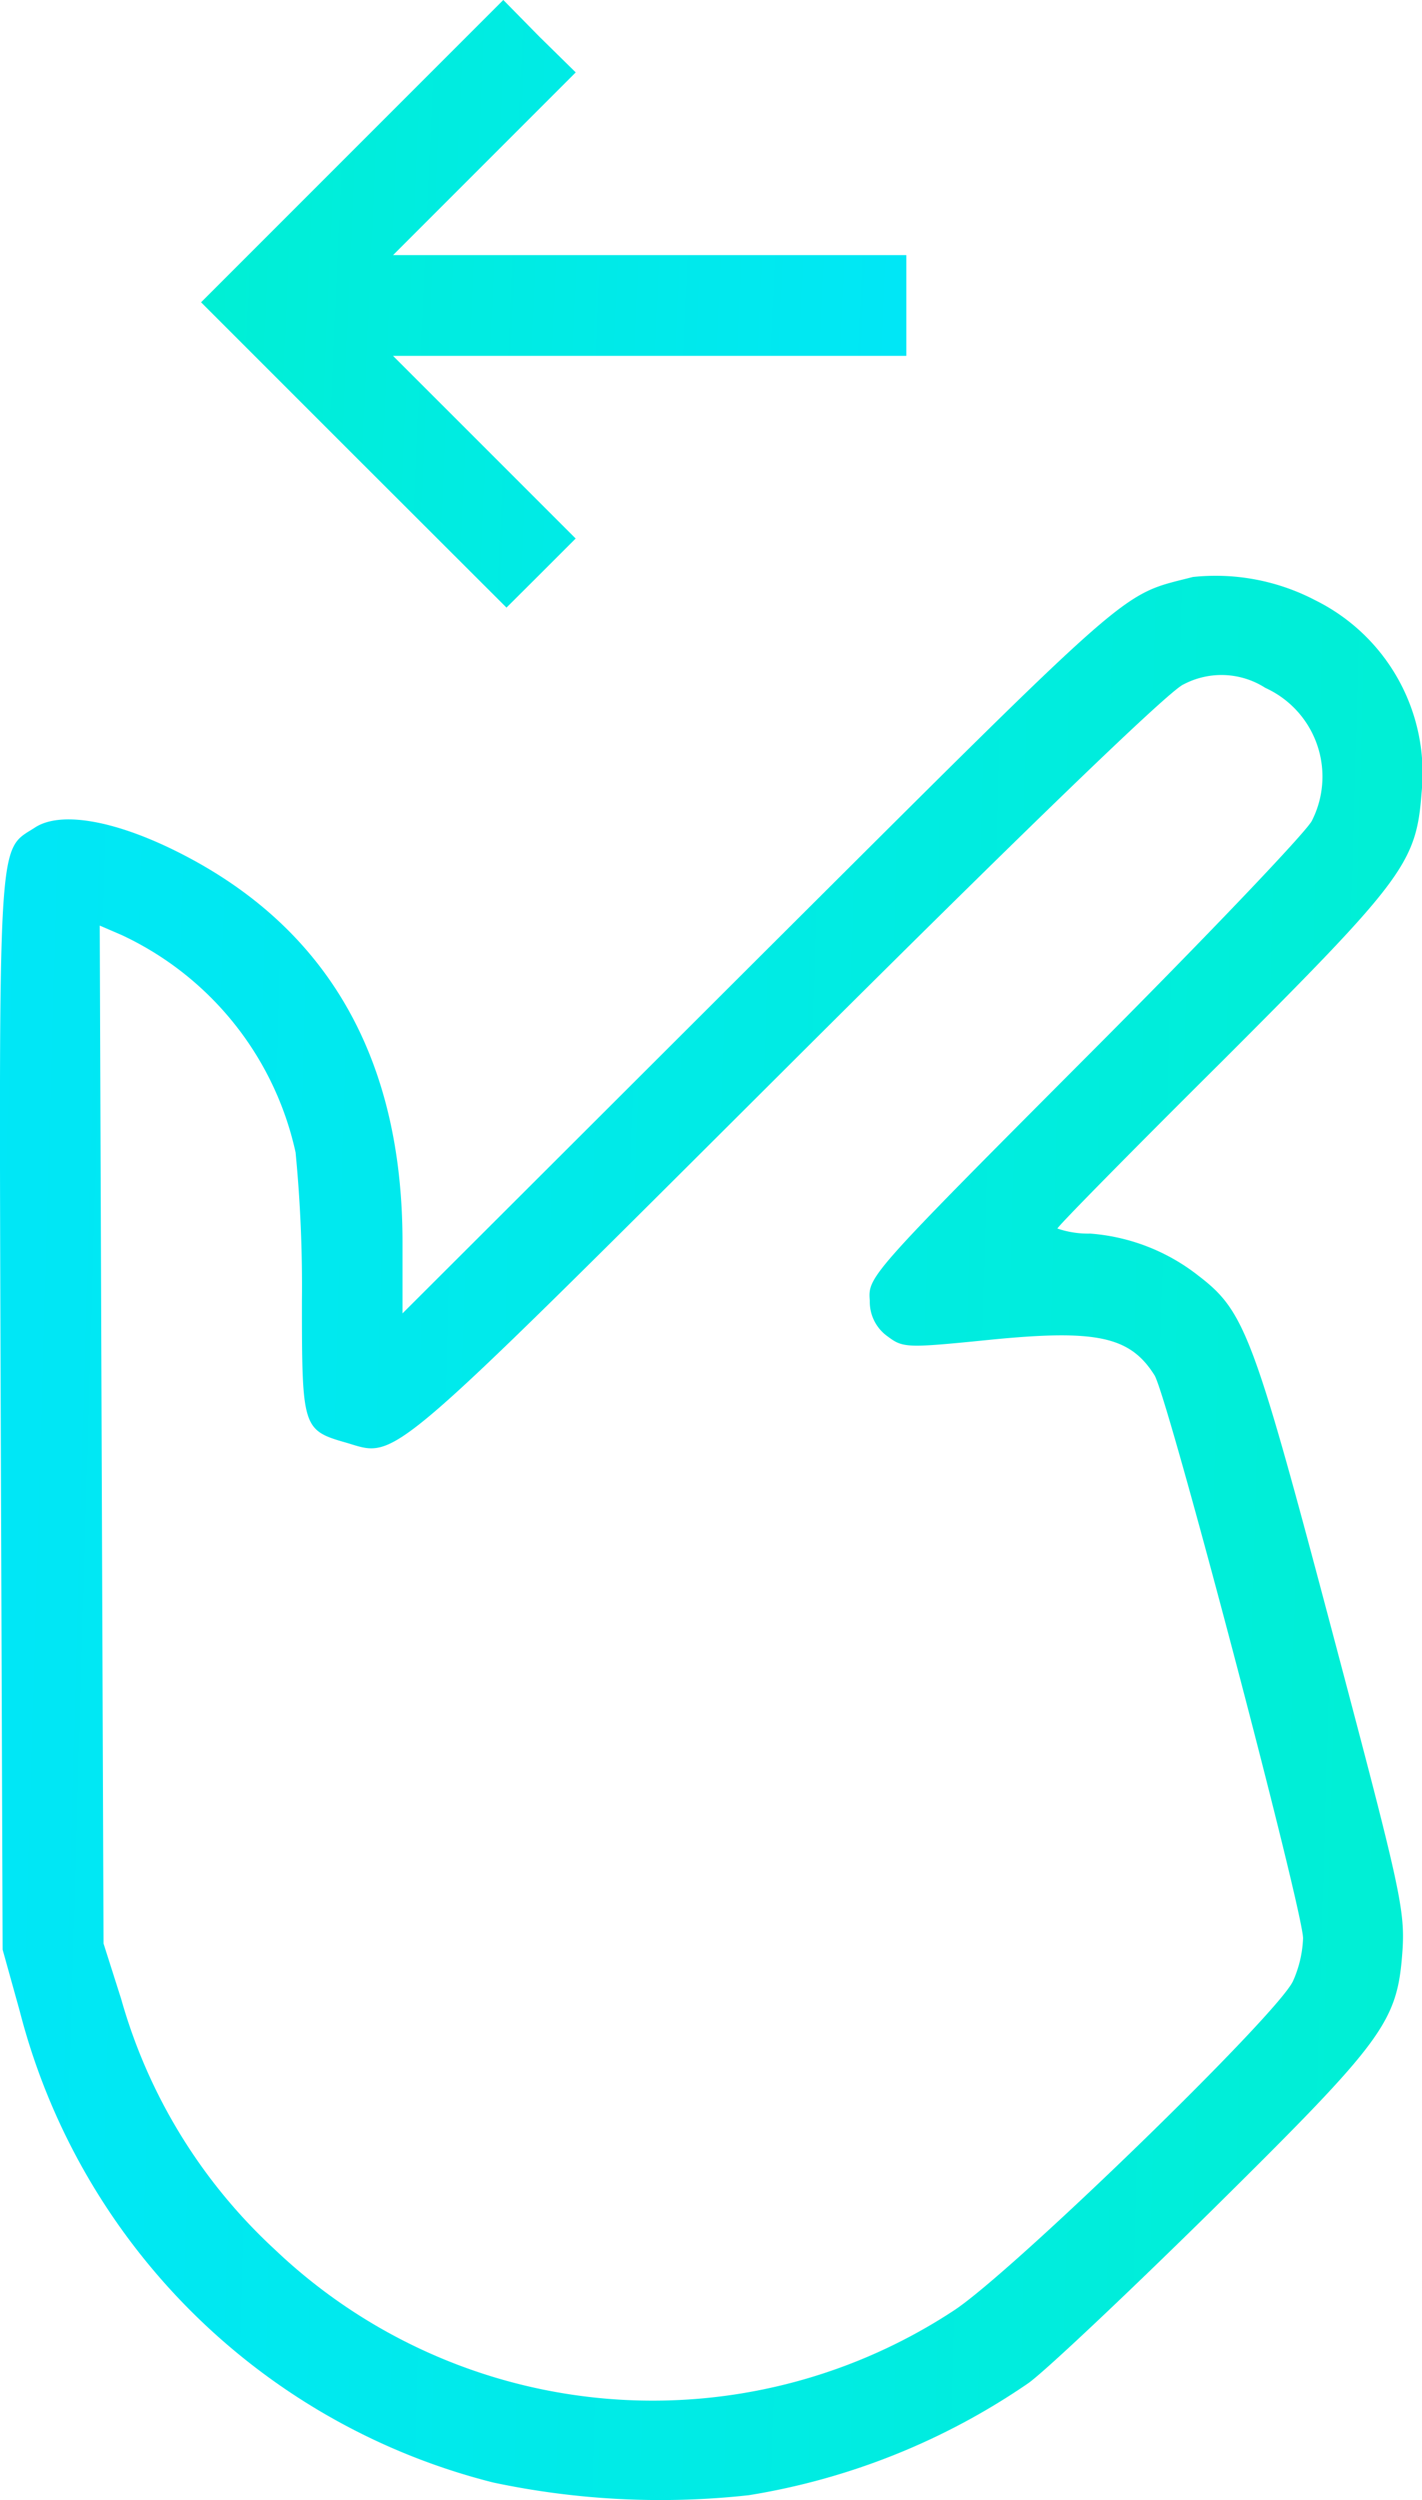
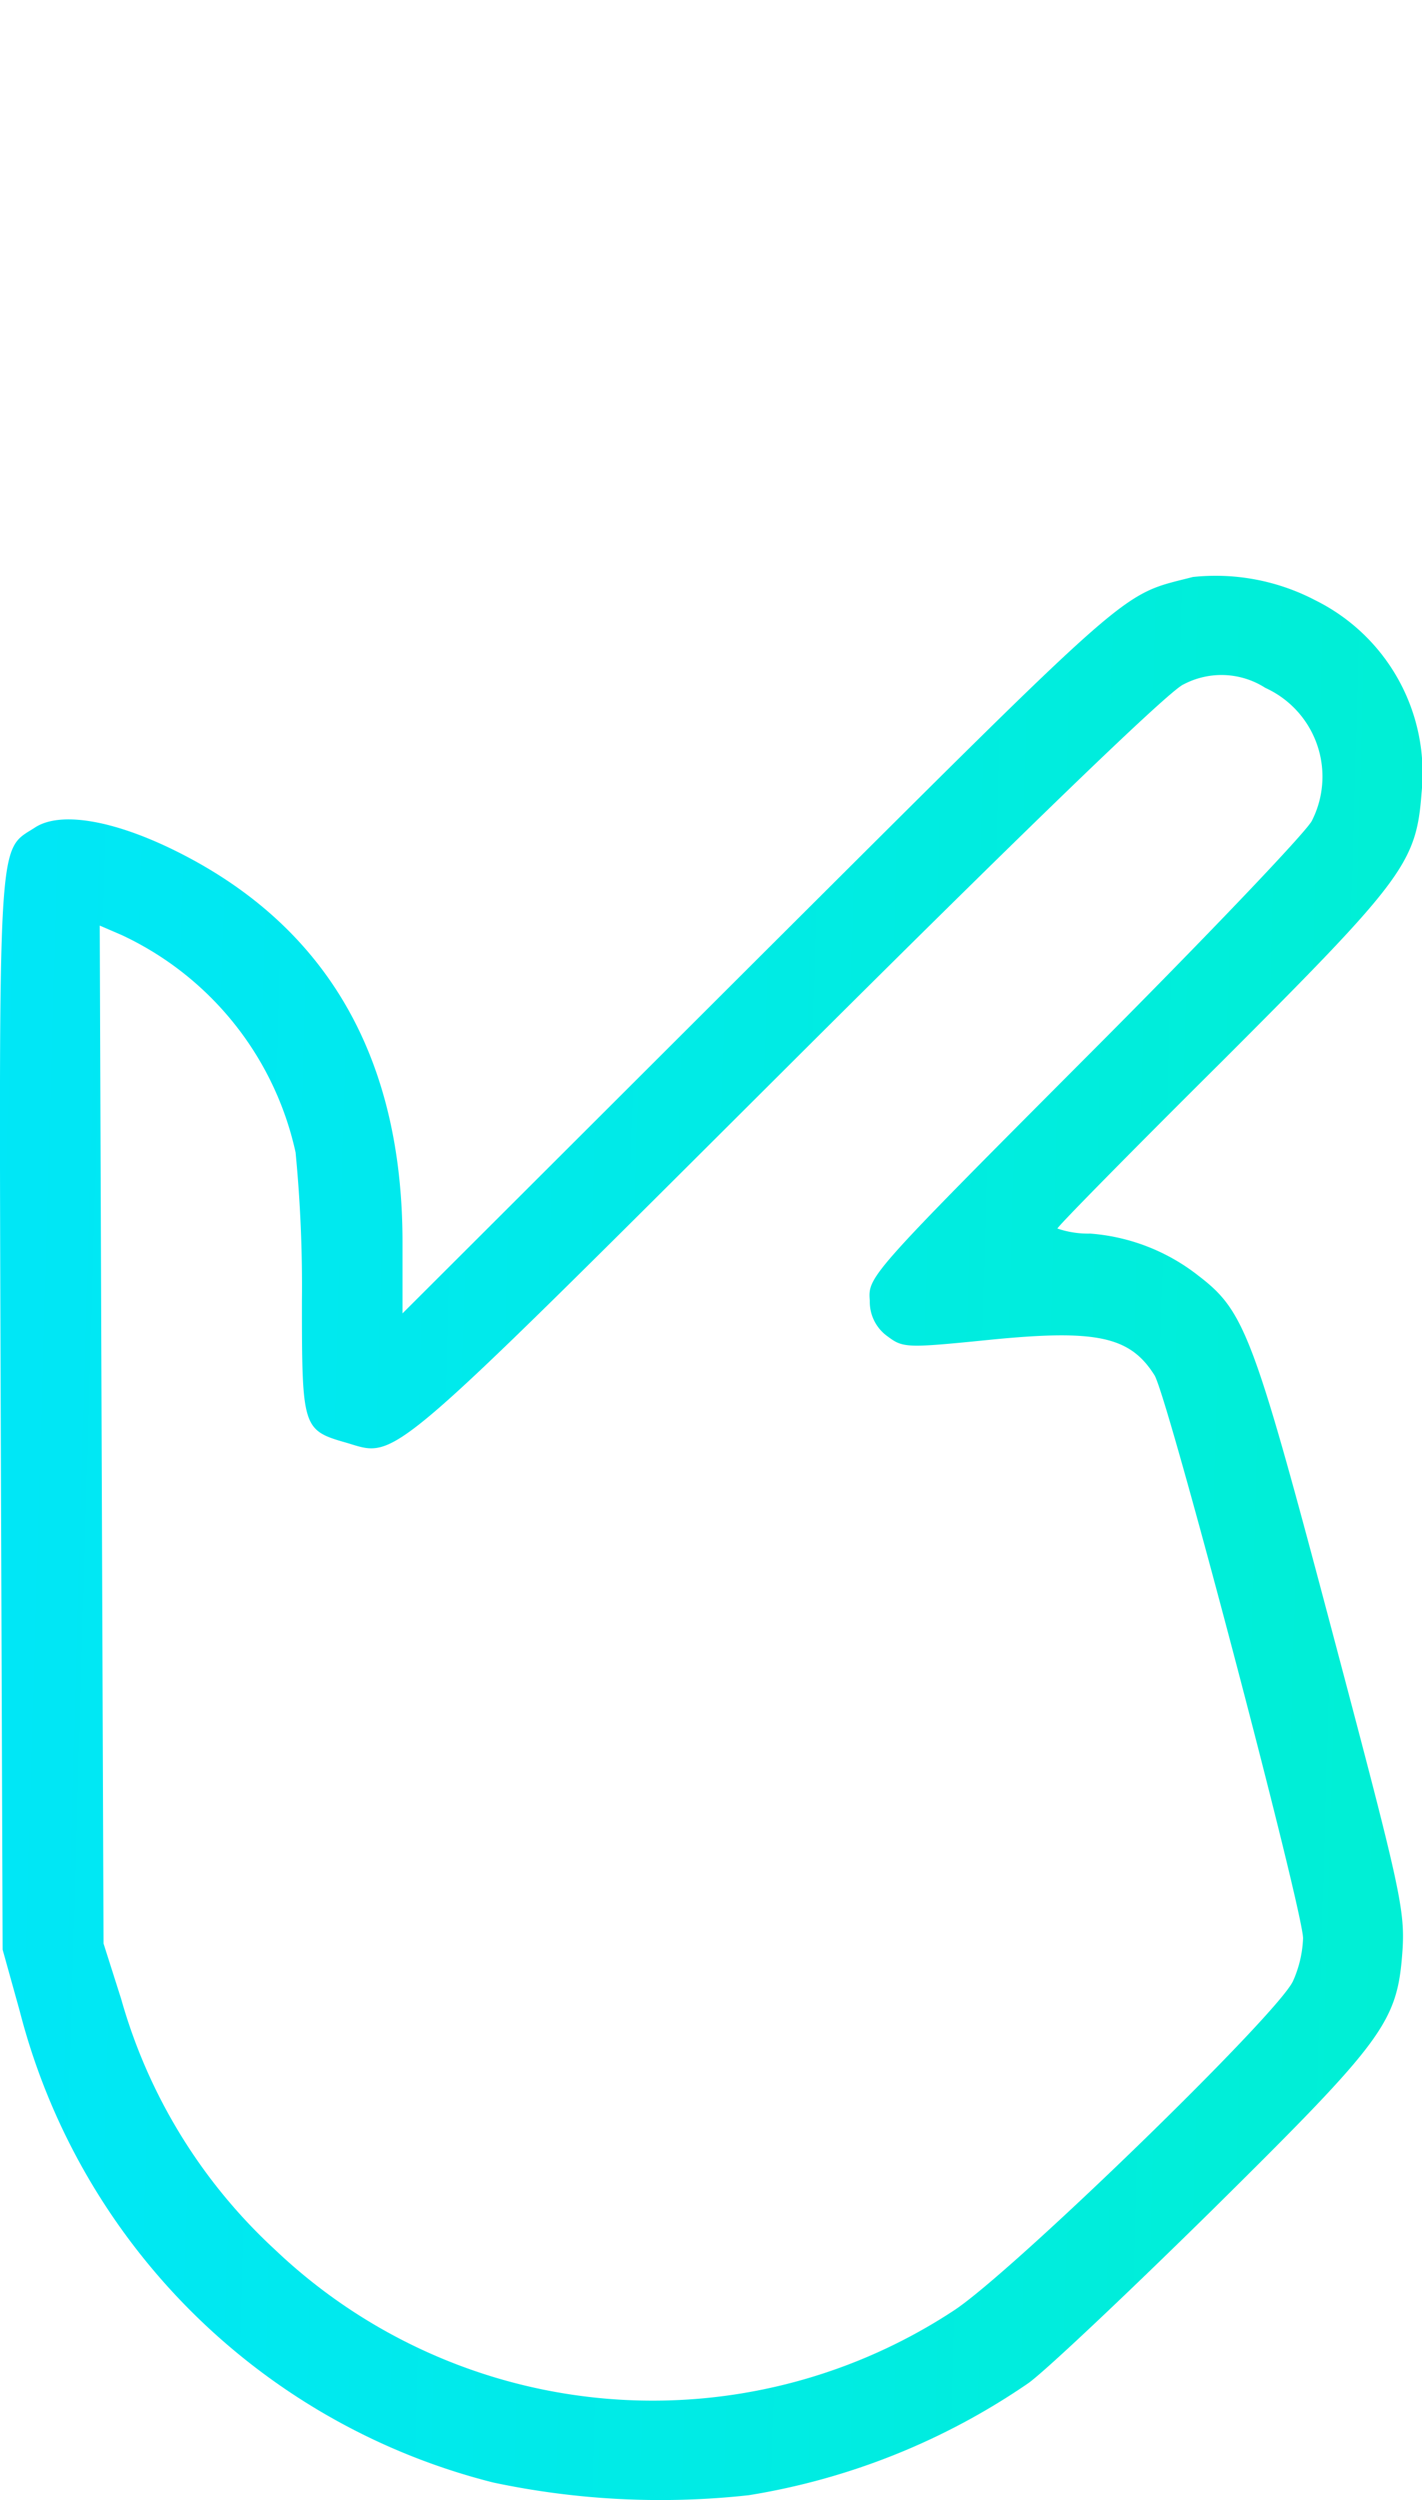
<svg xmlns="http://www.w3.org/2000/svg" width="44.846" height="78.824" viewBox="0 0 44.846 78.824">
  <defs>
    <linearGradient id="linear-gradient" x1="-0.247" y1="0.5" x2="1.74" y2="0.578" gradientUnits="objectBoundingBox">
      <stop offset="0" stop-color="#00e5ff" />
      <stop offset="1" stop-color="#00f5bb" />
    </linearGradient>
  </defs>
  <g id="swipe_icon" data-name="swipe icon" transform="translate(-221.219 -10)">
    <g id="Gruppe_460" data-name="Gruppe 460" transform="translate(221.219 10)">
-       <path id="Pfad_583" data-name="Pfad 583" d="M311.55-499.908l-1.092,1.092,2.88,2.88,2.88,2.879H300.03v3.177h16.186l-2.88,2.88-2.88,2.88,1.152,1.132,1.132,1.152,4.766-4.766,4.766-4.766-4.826-4.826-4.806-4.8Z" transform="translate(328.613 -481.837) rotate(180)" fill="url(#linear-gradient)" />
      <path id="Pfad_584" data-name="Pfad 584" d="M258.838-275.608c-2.324.6-1.668.02-13.644,11.956l-11.281,11.261v-2.244c0-5.9-2.443-10.049-7.269-12.393-1.926-.933-3.555-1.192-4.33-.676-1.172.754-1.132-.039-1.072,18.451l.06,16.921.536,1.926a20.621,20.621,0,0,0,14.935,14.876,25.451,25.451,0,0,0,8.063.4,21.664,21.664,0,0,0,8.818-3.535c.556-.4,3.178-2.879,5.839-5.5,5.422-5.362,5.8-5.879,5.958-8.162.08-1.291-.1-2.045-2.244-10.129-2.463-9.294-2.741-10.009-4.191-11.121a6.282,6.282,0,0,0-3.416-1.33,2.972,2.972,0,0,1-1.033-.159c0-.06,2.324-2.423,5.183-5.263,5.72-5.72,6.137-6.256,6.3-8.461a6.078,6.078,0,0,0-3.336-6.077A6.787,6.787,0,0,0,258.838-275.608Zm2.284,3.495a3.072,3.072,0,0,1,1.47,4.191c-.179.358-3.4,3.734-7.17,7.508-6.812,6.832-6.831,6.871-6.772,7.627a1.336,1.336,0,0,0,.576,1.132c.476.357.615.357,3.178.1,3.376-.338,4.449-.119,5.223,1.112.4.6,4.687,16.881,4.687,17.756a3.63,3.63,0,0,1-.318,1.35c-.5,1.072-8.877,9.2-10.7,10.387a17.286,17.286,0,0,1-21.41-1.926,17.035,17.035,0,0,1-4.846-7.9l-.556-1.748-.06-16.047-.06-16.047.695.3a9.9,9.9,0,0,1,5.482,6.852,43.961,43.961,0,0,1,.2,4.687c0,4.012.02,4.072,1.41,4.469,1.609.477,1.132.874,13.882-11.837,7.487-7.467,12.075-11.9,12.512-12.075A2.563,2.563,0,0,1,261.123-272.113Z" transform="translate(-221.219 293.8)" fill="url(#linear-gradient)" />
    </g>
  </g>
</svg>